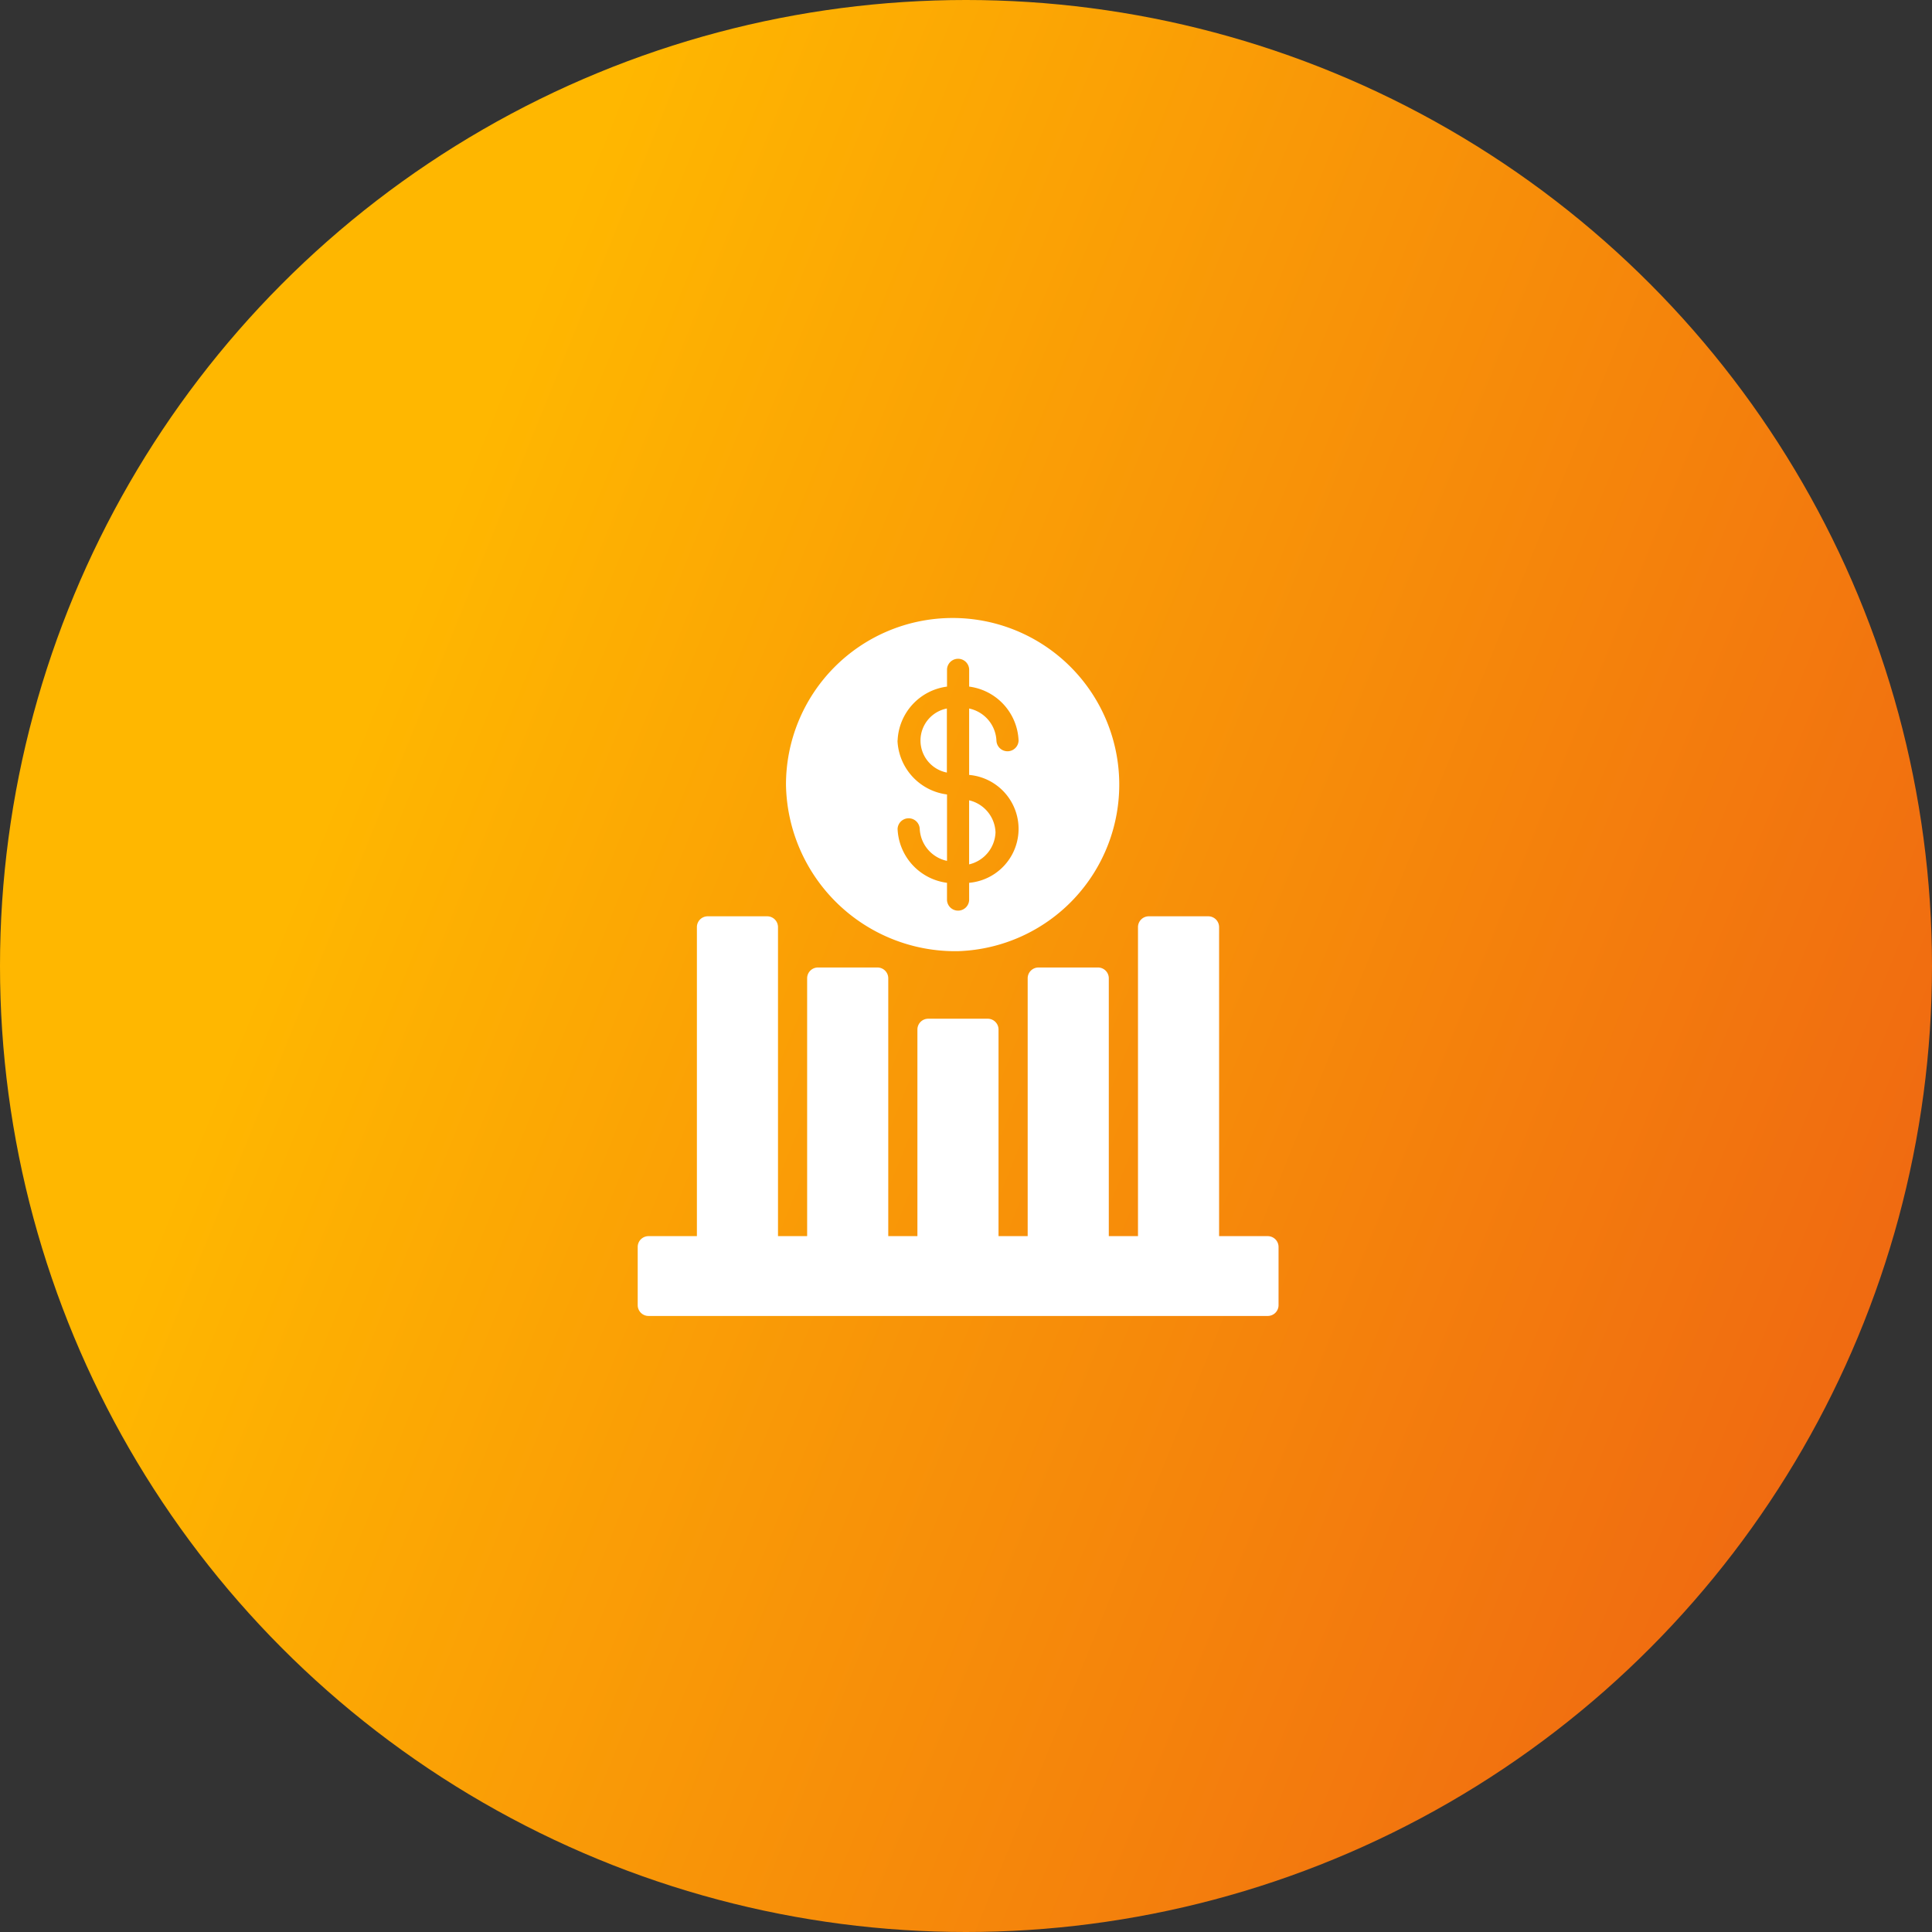
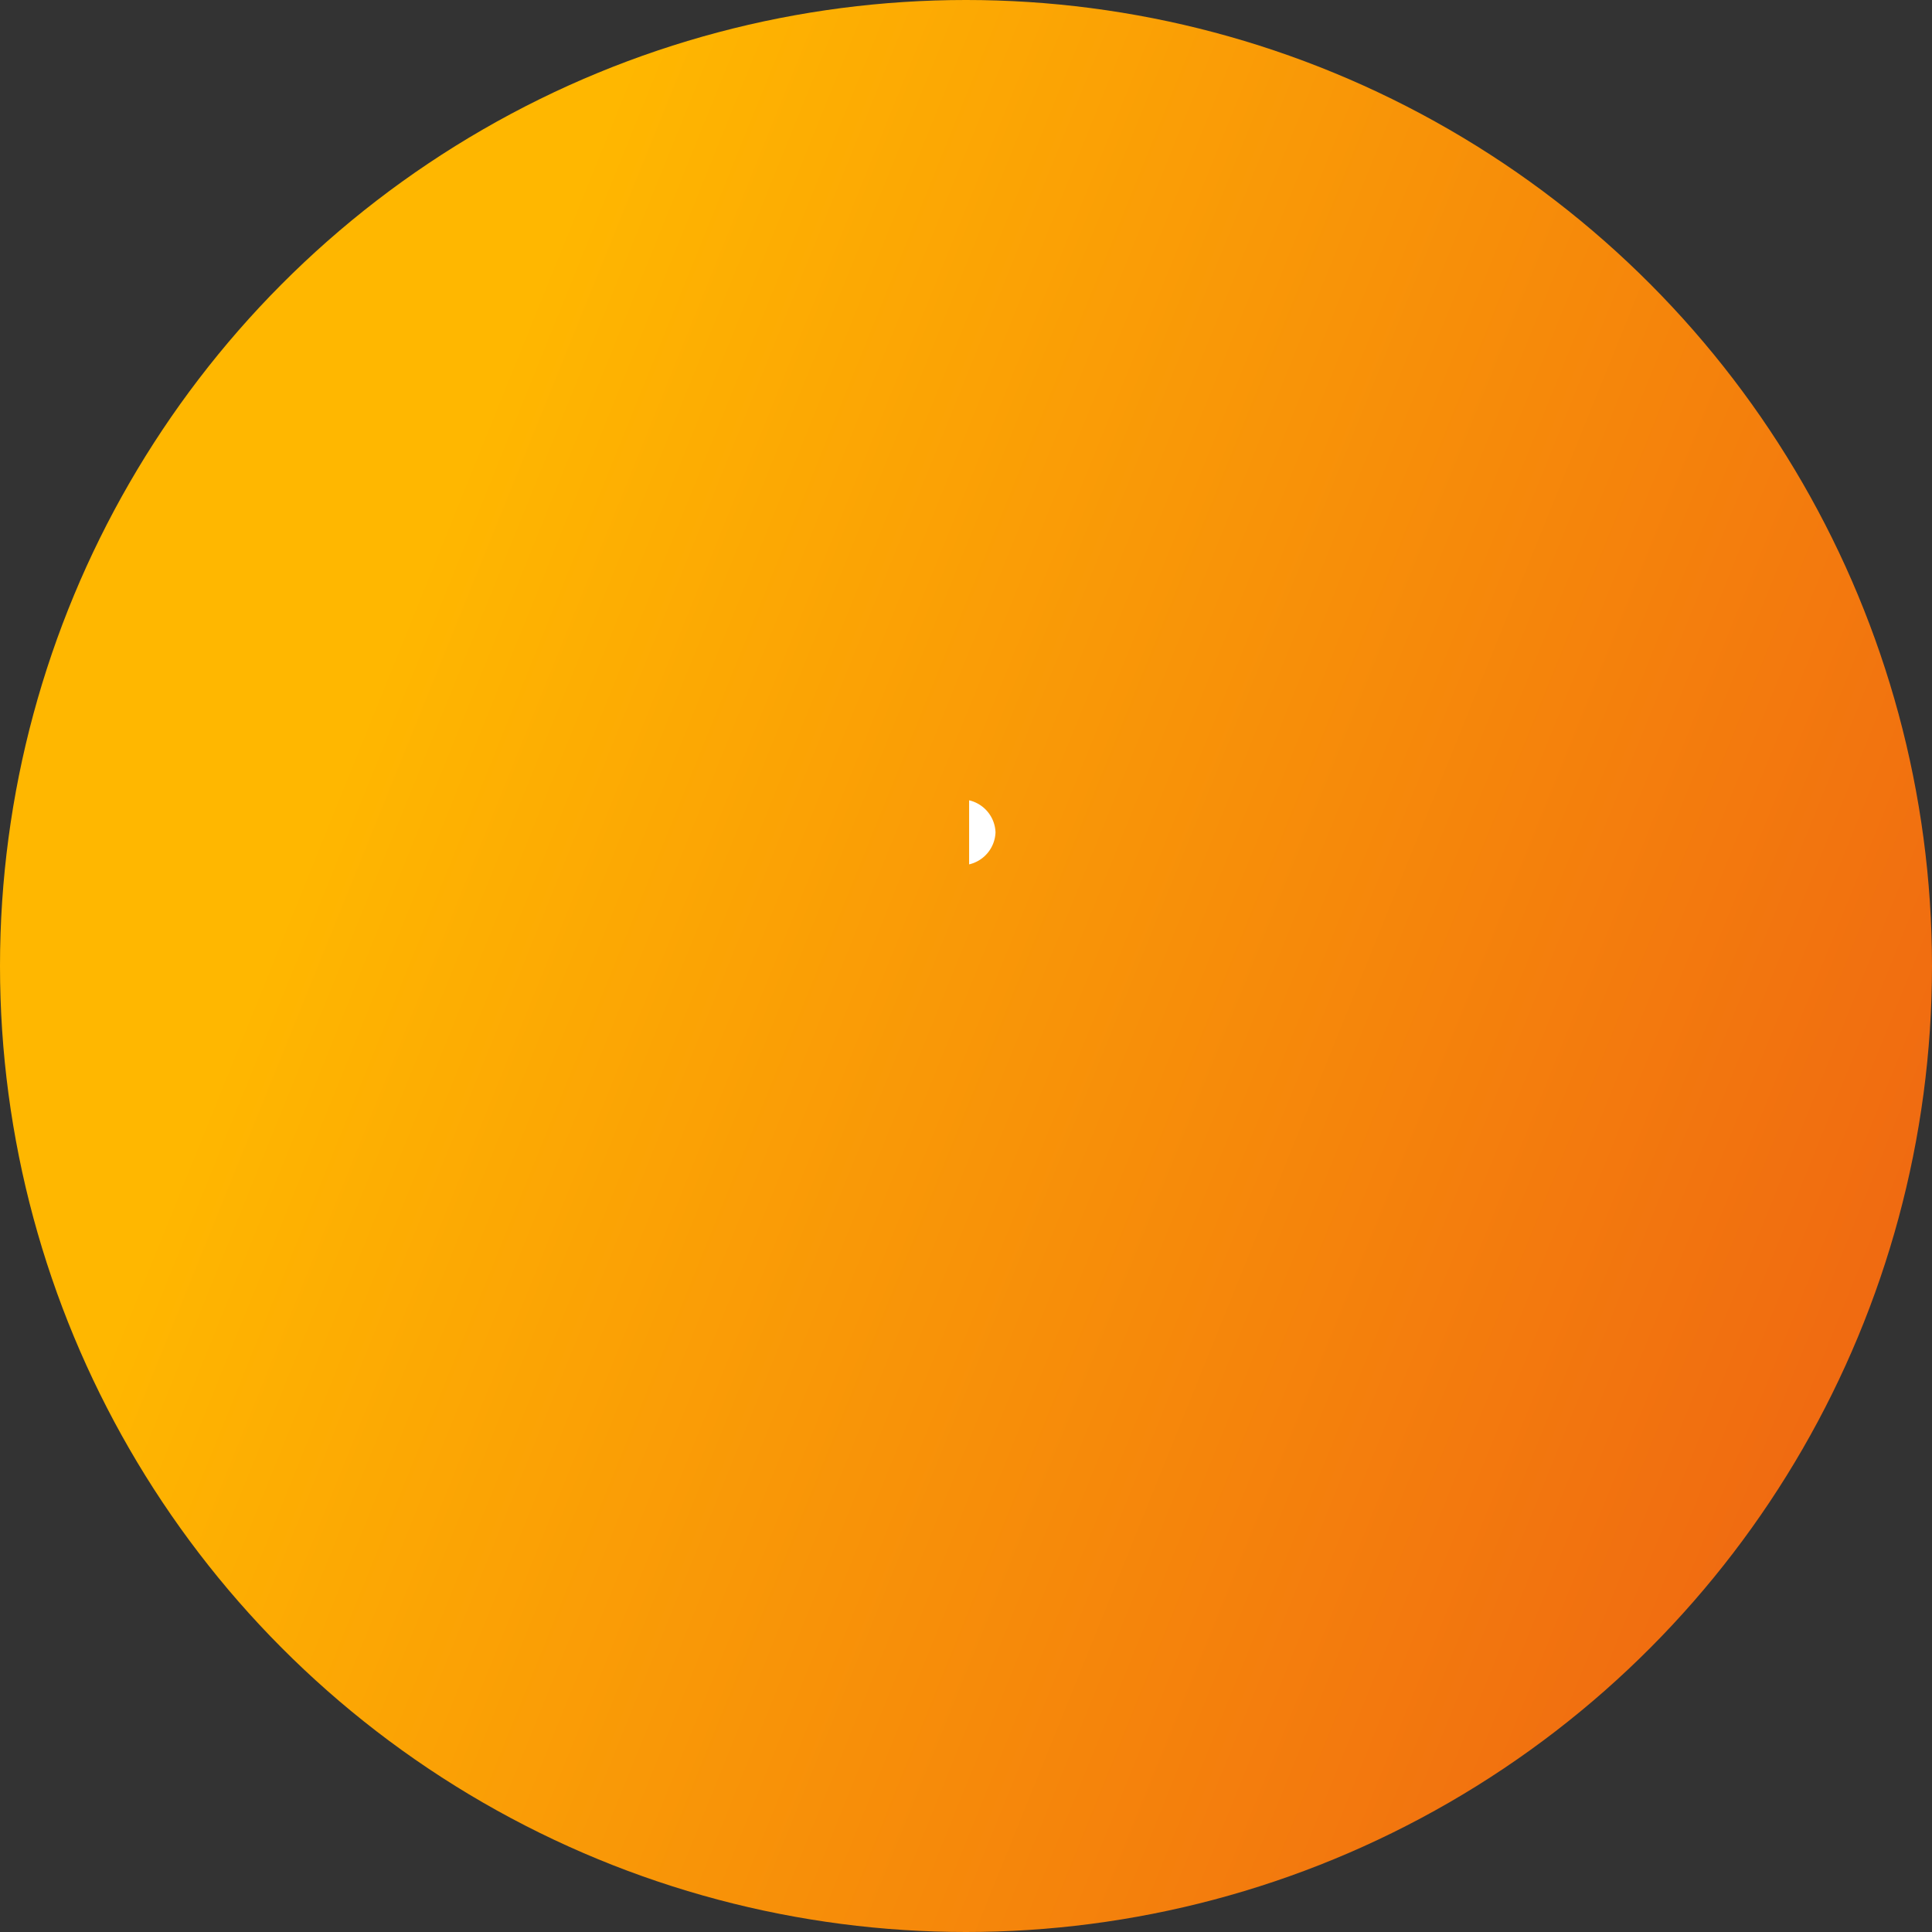
<svg xmlns="http://www.w3.org/2000/svg" width="80" height="80">
  <rect width="100%" height="100%" fill="#333333" stroke="none" />
  <defs>
    <linearGradient id="a" x1=".22" y1=".297" x2="1.708" y2=".899" gradientUnits="objectBoundingBox">
      <stop offset="0" stop-color="#ffb700" />
      <stop offset="1" stop-color="#e22321" />
    </linearGradient>
  </defs>
  <g transform="translate(-350 -4949)">
    <circle cx="40" cy="40" r="40" transform="translate(350 4949)" fill="url(#a)" />
    <g fill="#fff">
      <path d="M391.222 4983.465a1.415 1.415 0 0 0-1.093-1.326v2.653a1.415 1.415 0 0 0 1.093-1.327Z" />
-       <path d="M389.668 4988.386a6.9 6.9 0 1 0-7.122-6.893 7.01 7.01 0 0 0 7.122 6.893Zm-2.5-8.722a2.349 2.349 0 0 1 2.046-2.233v-.715a.459.459 0 0 1 .917 0v.715a2.349 2.349 0 0 1 2.046 2.233s0 .008 0 .012a.459.459 0 0 1-.917-.012 1.426 1.426 0 0 0-1.13-1.326v2.75a2.242 2.242 0 0 1 0 4.467v.715a.459.459 0 0 1-.917 0v-.715a2.349 2.349 0 0 1-2.046-2.234.459.459 0 0 1 .917 0 1.427 1.427 0 0 0 1.13 1.326v-2.75a2.349 2.349 0 0 1-2.051-2.233Z" />
-       <path d="M402.485 5000.186h-2.005v-12.8a.448.448 0 0 0-.451-.444h-2.456a.448.448 0 0 0-.451.444v12.8h-1.209v-10.681a.447.447 0 0 0-.451-.443h-2.457a.447.447 0 0 0-.451.443v10.681h-1.207v-8.559a.448.448 0 0 0-.451-.444h-2.457a.448.448 0 0 0-.451.444v8.558h-1.207v-10.68a.447.447 0 0 0-.451-.443h-2.457a.447.447 0 0 0-.451.443v10.681h-1.207v-12.8a.448.448 0 0 0-.451-.444h-2.456a.448.448 0 0 0-.451.444v12.8h-2a.448.448 0 0 0-.451.444v2.417a.448.448 0 0 0 .451.444h25.633a.448.448 0 0 0 .452-.444v-2.414a.448.448 0 0 0-.457-.447Zm-13.277-21.848a1.351 1.351 0 0 0 0 2.652Z" />
    </g>
  </g>
</svg>